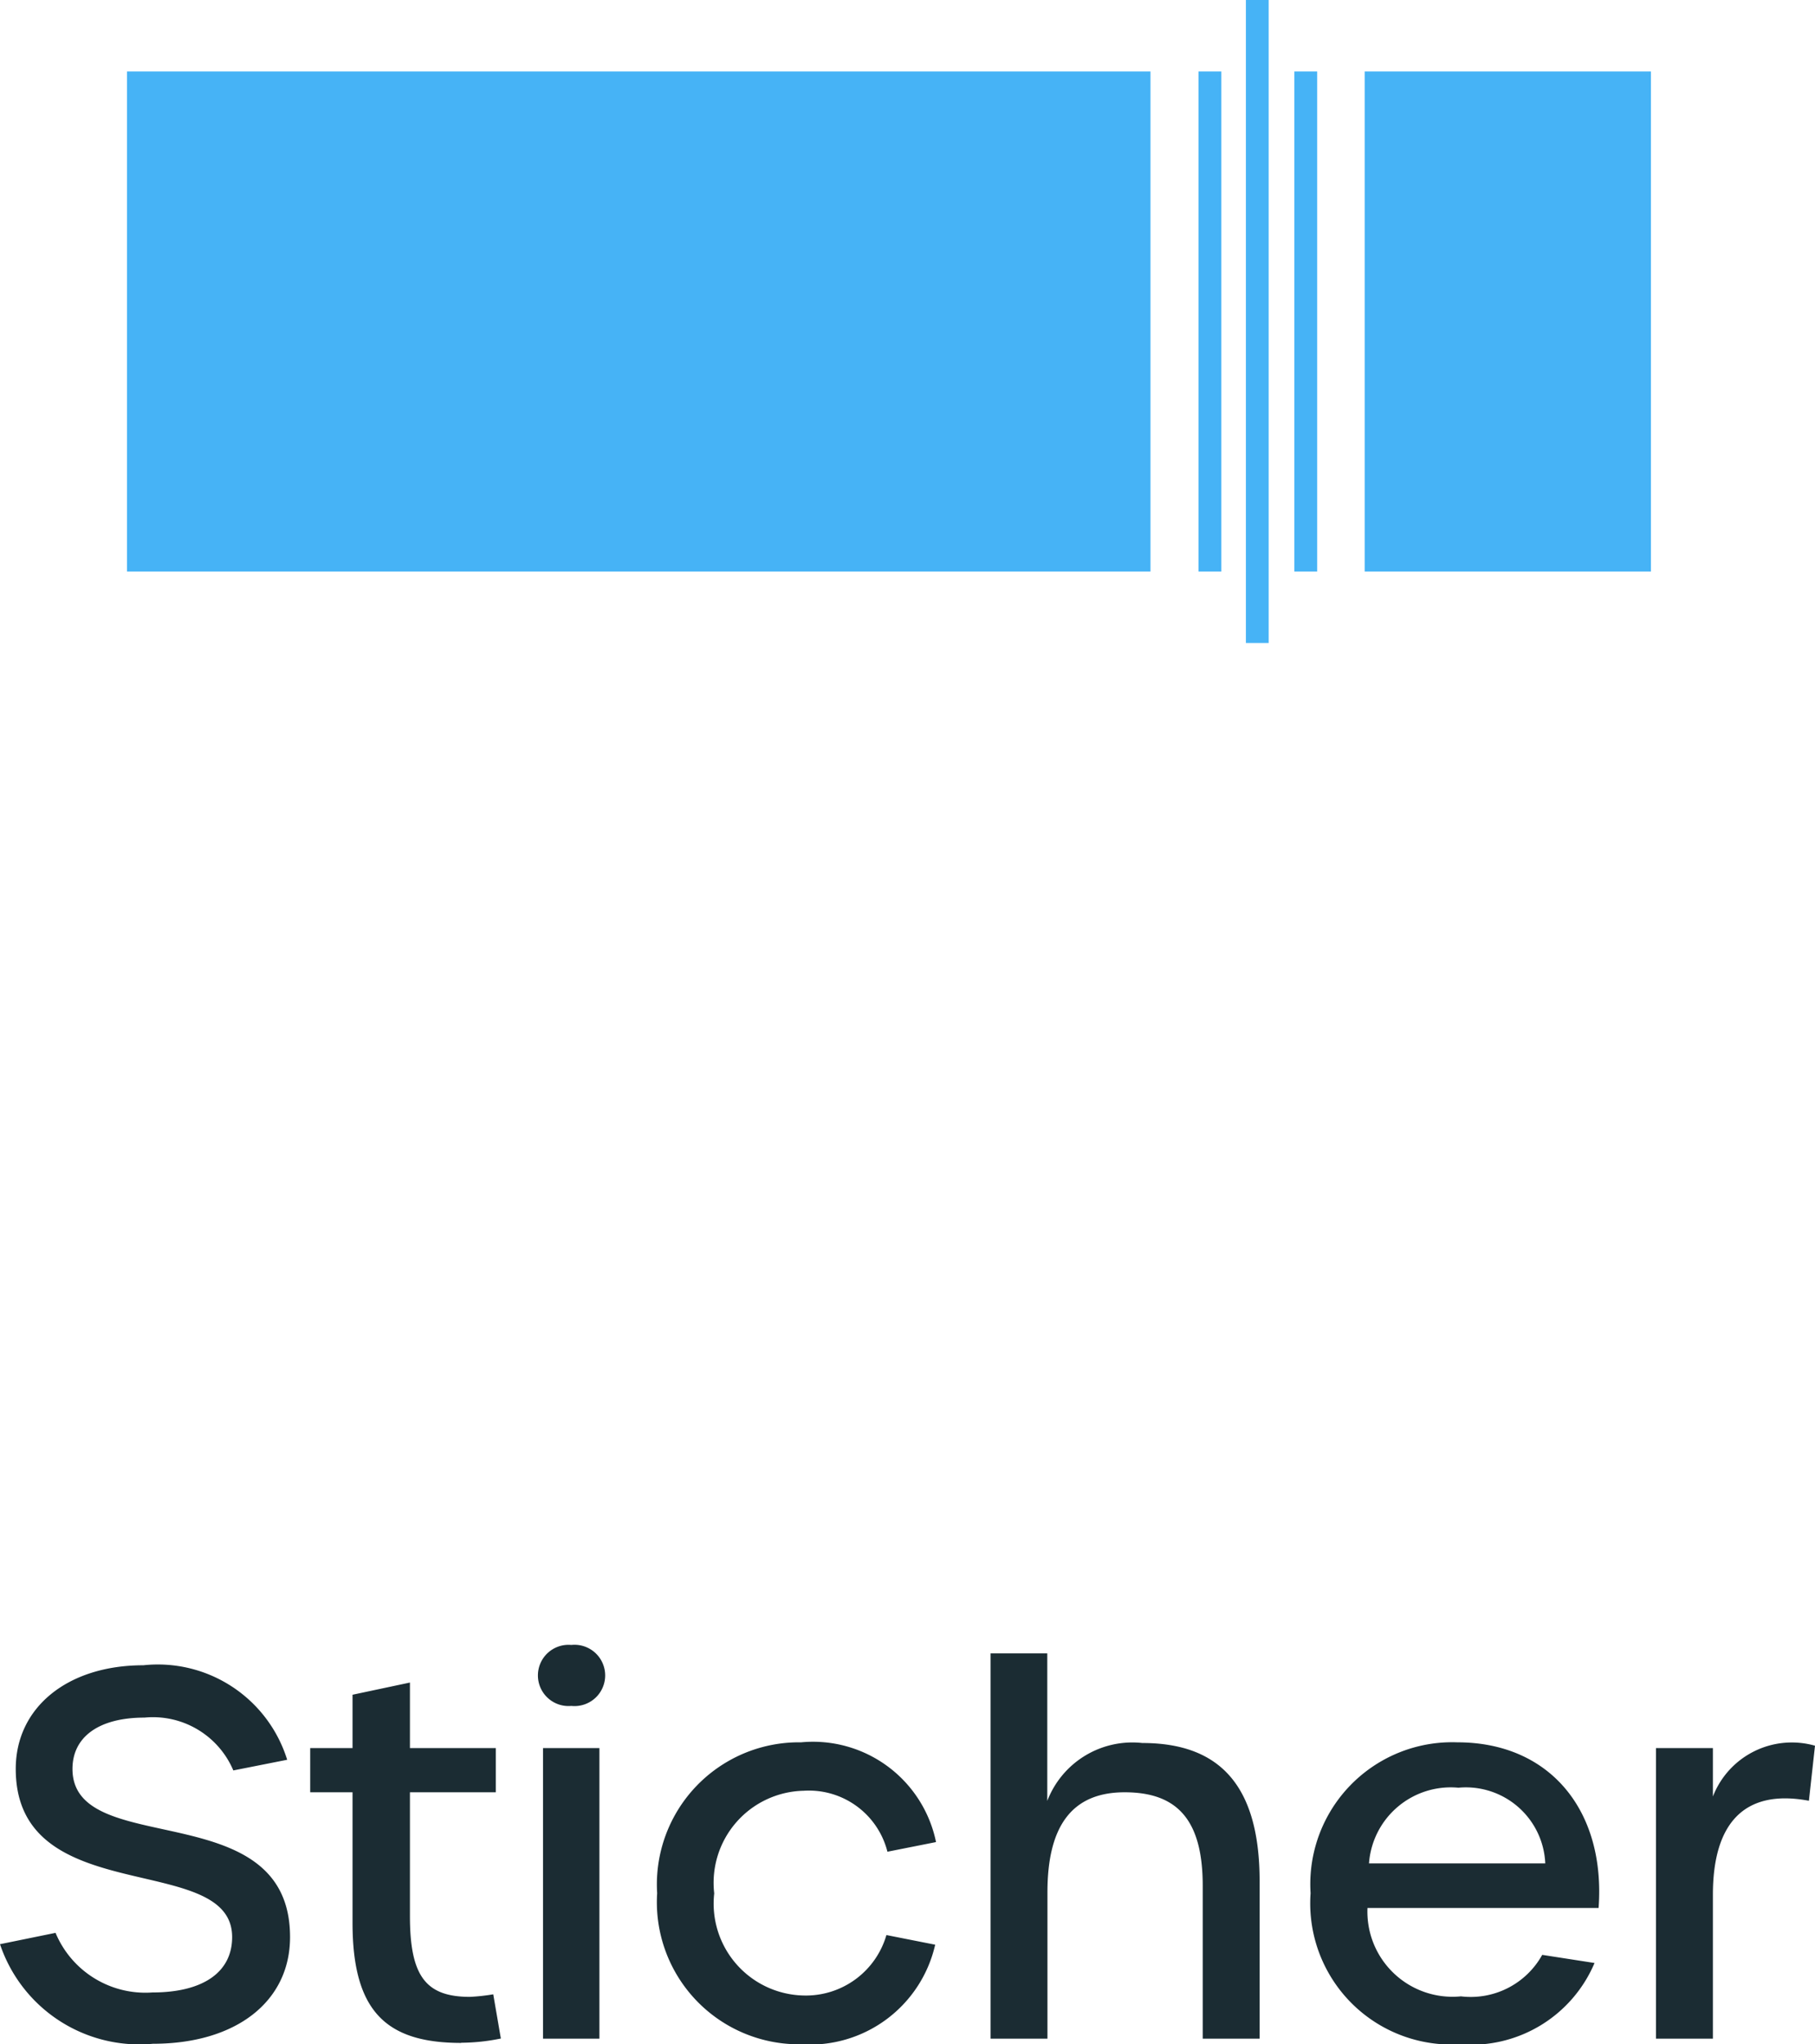
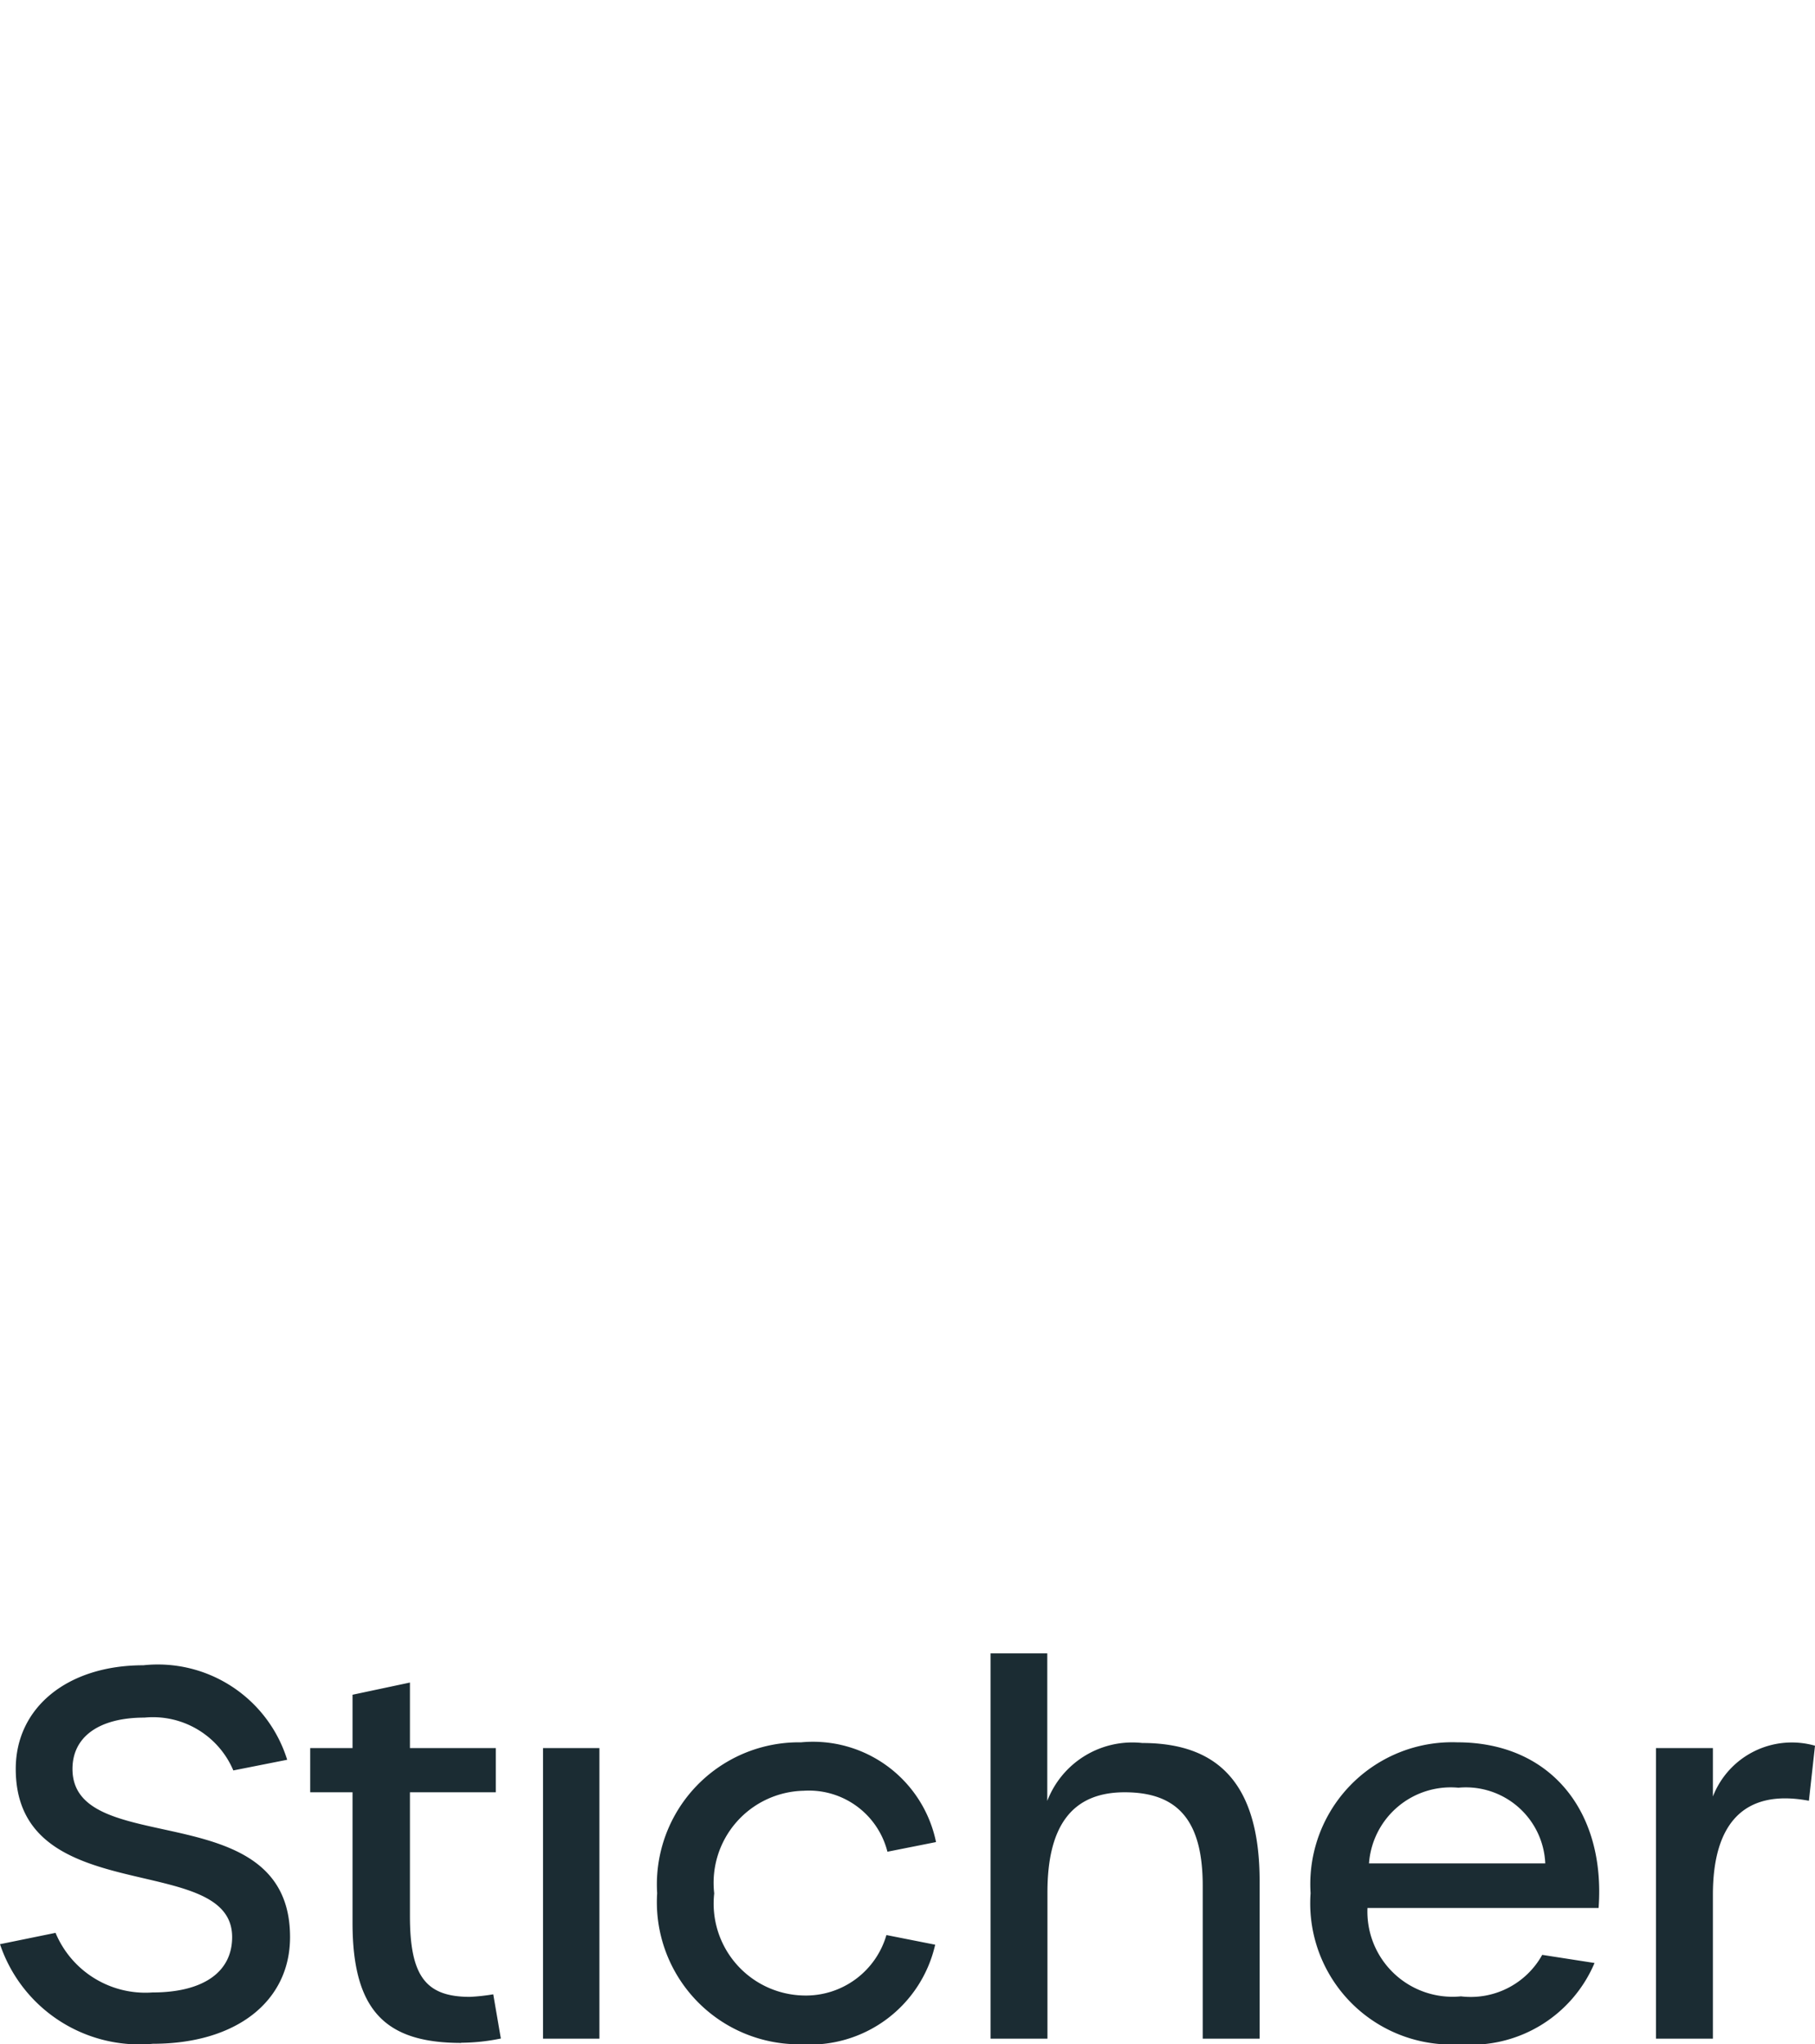
<svg xmlns="http://www.w3.org/2000/svg" width="42.876" height="48.286" viewBox="0 0 42.876 48.286">
  <g id="Group_753" data-name="Group 753" transform="translate(-9396 -1714.609)">
-     <path id="Icon_simple-stitcher" data-name="Icon simple-stitcher" d="M26.97,10.407h-.538V25.594h.538Zm-1.118,1.688h-.54V23.907h.54Zm-1.674,0H0V23.907H24.178Zm11.822,0H29.238V23.907H36Zm-7.884,0h-.54V23.907h.54Z" transform="translate(9399 1704.202)" fill="#46b3f6" />
-     <path id="Path_1860" data-name="Path 1860" d="M3.9,12.12c1.968,0,3.24-1,3.24-2.52C7.14,6.2,2,7.788,2,5.628c0-.756.624-1.212,1.7-1.212A2.063,2.063,0,0,1,5.8,5.664l1.272-.252a3.2,3.2,0,0,0-3.4-2.232C1.884,3.18.66,4.176.66,5.628c0,3.348,5.112,1.92,5.112,3.972,0,.828-.684,1.308-1.884,1.308A2.3,2.3,0,0,1,1.6,9.5L.288,9.768A3.472,3.472,0,0,0,3.9,12.12Zm7.284-.024a4.76,4.76,0,0,0,.936-.1l-.18-1.044a4.62,4.62,0,0,1-.552.06c-1.044,0-1.416-.492-1.416-1.908V6.18H12V5.136H9.972V3.588l-1.356.288v1.26h-1V6.18h1V9.264C8.616,11.364,9.42,12.1,11.184,12.1Zm2.6-7.956a.724.724,0,1,0,0-1.44.723.723,0,1,0,0,1.44ZM13.116,12h1.332V5.136H13.116Zm6.1.132A3.033,3.033,0,0,0,22.38,9.78l-1.152-.228a1.981,1.981,0,0,1-1.956,1.428A2.171,2.171,0,0,1,17.16,8.568a2.175,2.175,0,0,1,2.112-2.424,1.913,1.913,0,0,1,1.98,1.44L22.4,7.356A2.967,2.967,0,0,0,19.212,5a3.356,3.356,0,0,0-3.4,3.564A3.356,3.356,0,0,0,19.212,12.132ZM23.688,12h1.344V8.544c0-1.548.564-2.364,1.824-2.364S28.7,6.852,28.7,8.388V12h1.344V8.28c0-2.28-.96-3.264-2.772-3.264a2.153,2.153,0,0,0-2.244,1.368V2.9H23.688Zm11.088.132a3.165,3.165,0,0,0,3.18-1.92L36.72,10.02A1.931,1.931,0,0,1,34.8,11a2.011,2.011,0,0,1-2.208-2.088h5.46C38.22,6.612,36.9,5,34.716,5a3.352,3.352,0,0,0-3.468,3.564A3.335,3.335,0,0,0,34.776,12.132ZM32.628,7.86A1.937,1.937,0,0,1,34.74,6.072,1.877,1.877,0,0,1,36.792,7.86ZM39.408,12h1.344V8.6c0-1.68.732-2.508,2.268-2.22l.144-1.3a2,2,0,0,0-2.412,1.2V5.136H39.408Z" transform="translate(9395.712 1750.762)" fill="#1b2c33" />
+     <path id="Path_1860" data-name="Path 1860" d="M3.9,12.12c1.968,0,3.24-1,3.24-2.52C7.14,6.2,2,7.788,2,5.628c0-.756.624-1.212,1.7-1.212A2.063,2.063,0,0,1,5.8,5.664l1.272-.252a3.2,3.2,0,0,0-3.4-2.232C1.884,3.18.66,4.176.66,5.628c0,3.348,5.112,1.92,5.112,3.972,0,.828-.684,1.308-1.884,1.308A2.3,2.3,0,0,1,1.6,9.5L.288,9.768A3.472,3.472,0,0,0,3.9,12.12Zm7.284-.024a4.76,4.76,0,0,0,.936-.1l-.18-1.044a4.62,4.62,0,0,1-.552.06c-1.044,0-1.416-.492-1.416-1.908V6.18H12V5.136H9.972V3.588l-1.356.288v1.26h-1V6.18h1V9.264C8.616,11.364,9.42,12.1,11.184,12.1Zm2.6-7.956ZM13.116,12h1.332V5.136H13.116Zm6.1.132A3.033,3.033,0,0,0,22.38,9.78l-1.152-.228a1.981,1.981,0,0,1-1.956,1.428A2.171,2.171,0,0,1,17.16,8.568a2.175,2.175,0,0,1,2.112-2.424,1.913,1.913,0,0,1,1.98,1.44L22.4,7.356A2.967,2.967,0,0,0,19.212,5a3.356,3.356,0,0,0-3.4,3.564A3.356,3.356,0,0,0,19.212,12.132ZM23.688,12h1.344V8.544c0-1.548.564-2.364,1.824-2.364S28.7,6.852,28.7,8.388V12h1.344V8.28c0-2.28-.96-3.264-2.772-3.264a2.153,2.153,0,0,0-2.244,1.368V2.9H23.688Zm11.088.132a3.165,3.165,0,0,0,3.18-1.92L36.72,10.02A1.931,1.931,0,0,1,34.8,11a2.011,2.011,0,0,1-2.208-2.088h5.46C38.22,6.612,36.9,5,34.716,5a3.352,3.352,0,0,0-3.468,3.564A3.335,3.335,0,0,0,34.776,12.132ZM32.628,7.86A1.937,1.937,0,0,1,34.74,6.072,1.877,1.877,0,0,1,36.792,7.86ZM39.408,12h1.344V8.6c0-1.68.732-2.508,2.268-2.22l.144-1.3a2,2,0,0,0-2.412,1.2V5.136H39.408Z" transform="translate(9395.712 1750.762)" fill="#1b2c33" />
  </g>
</svg>